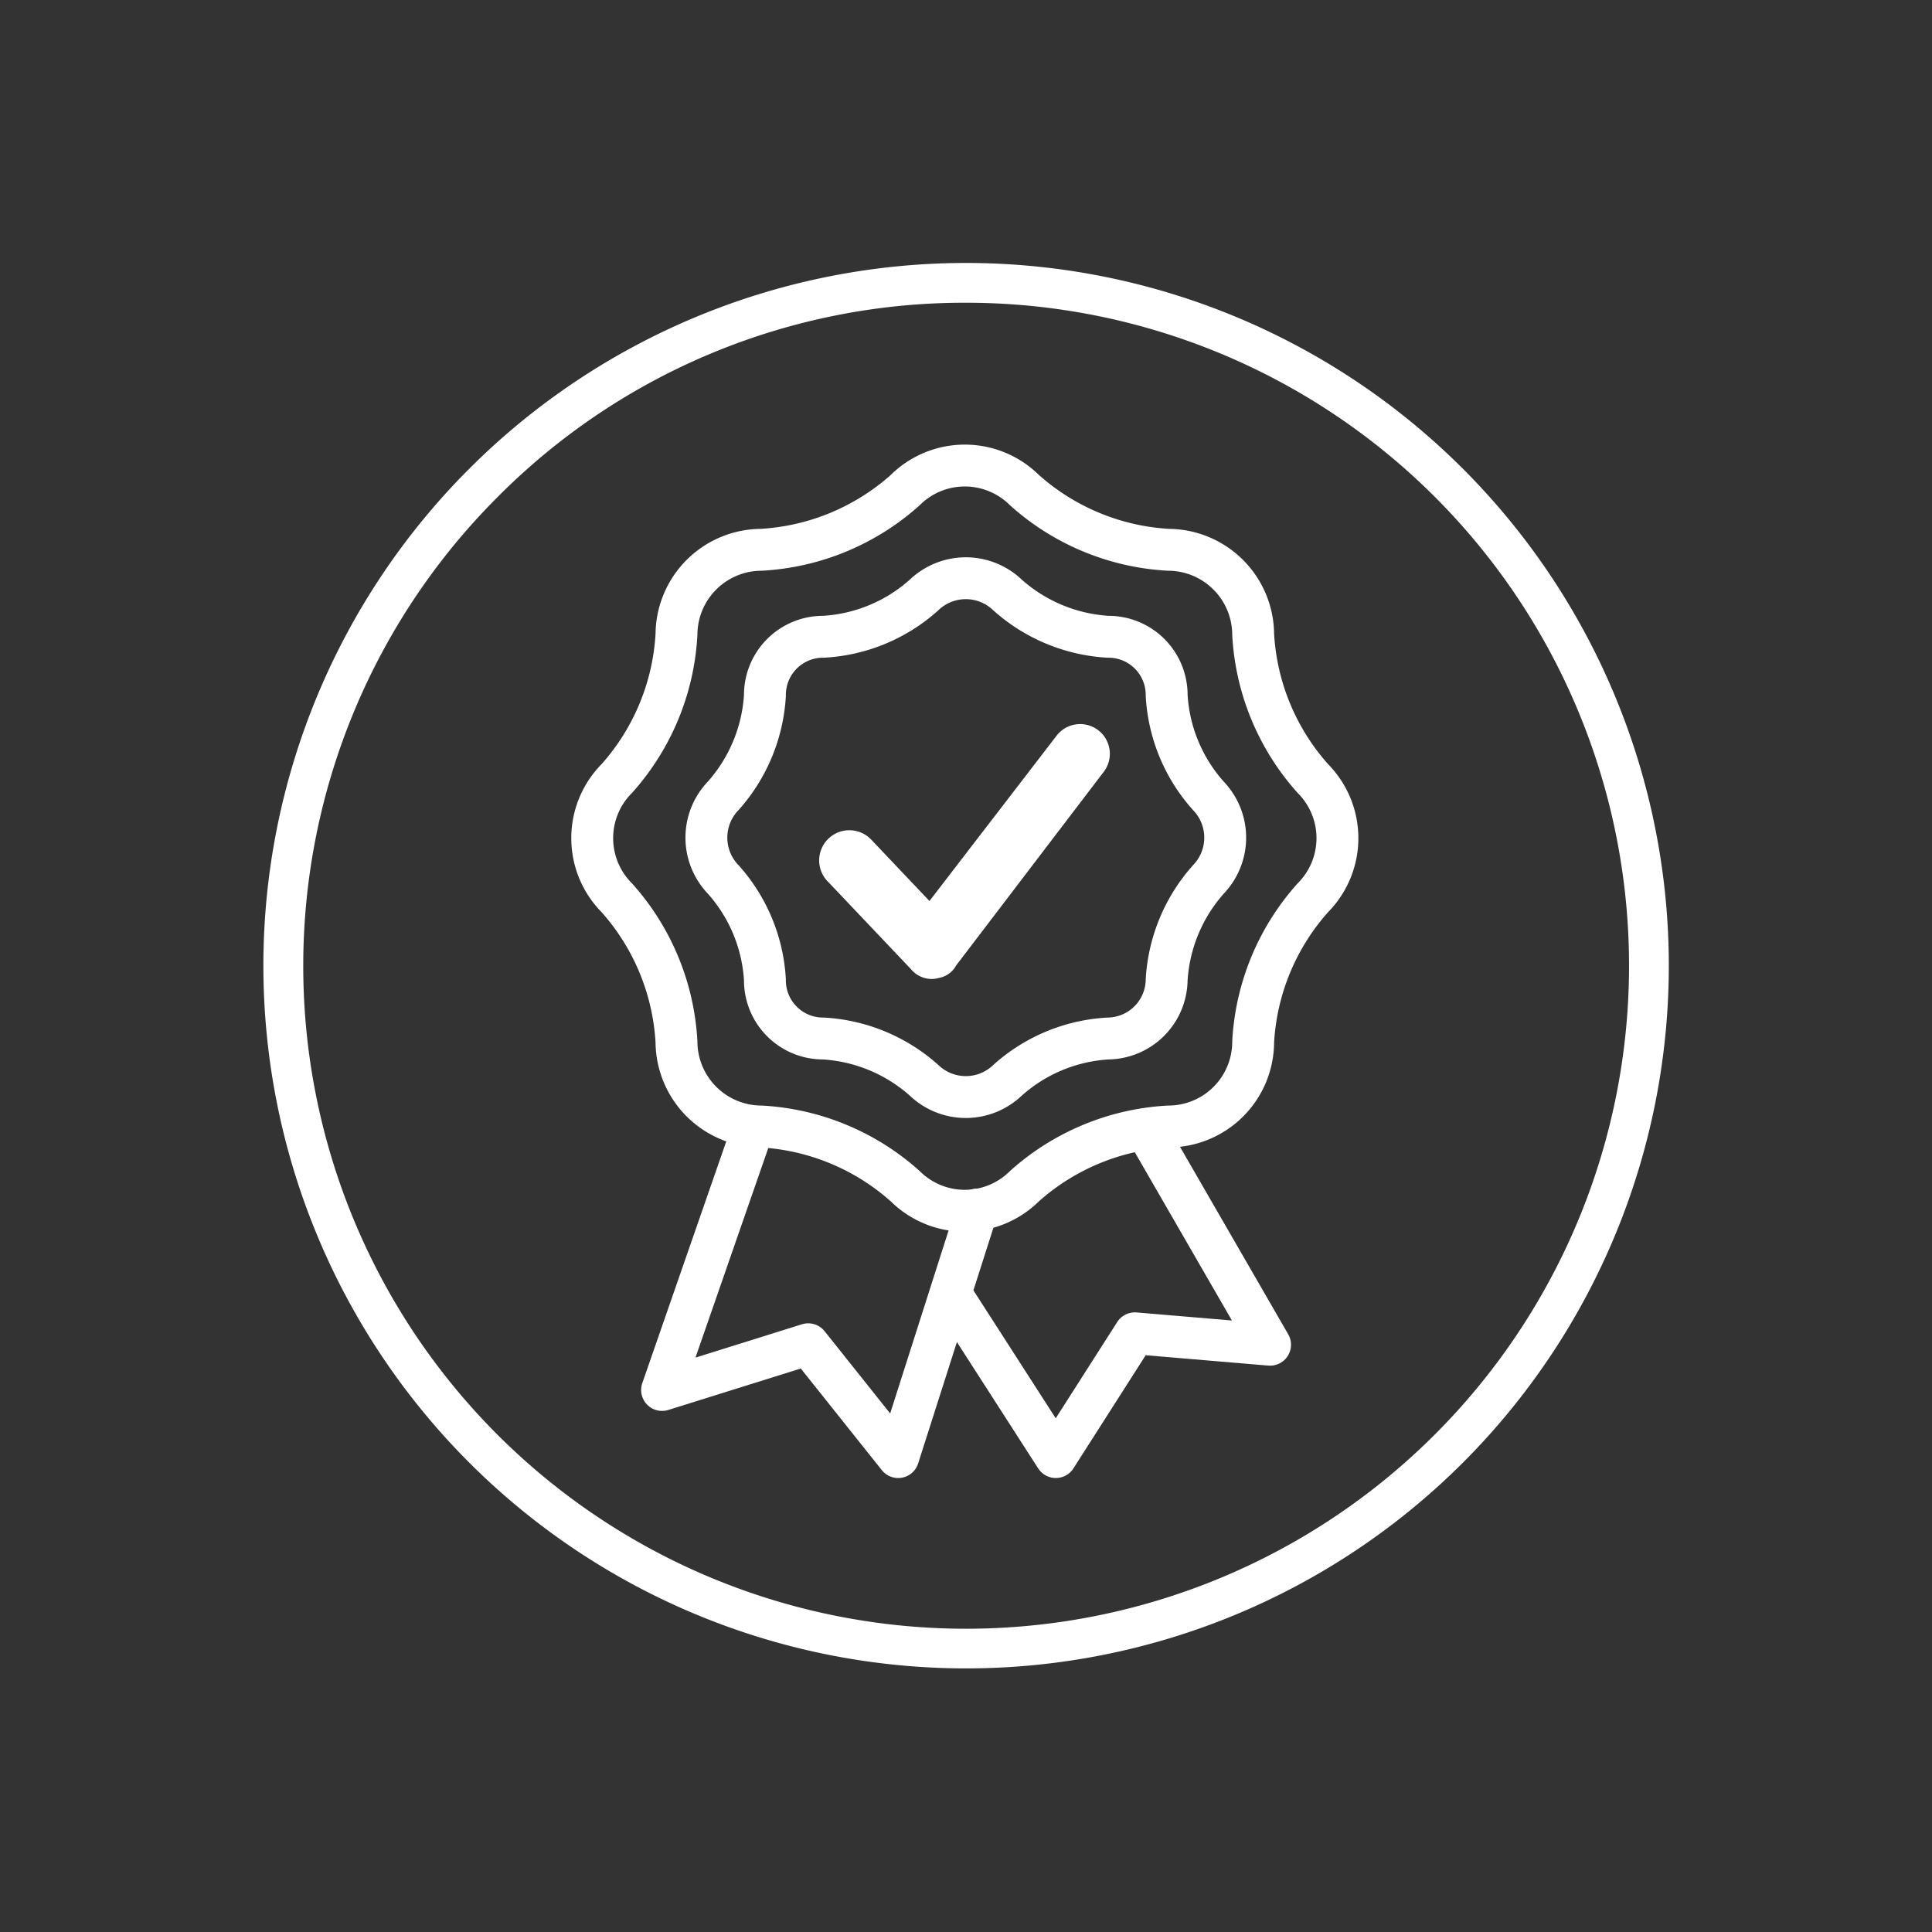
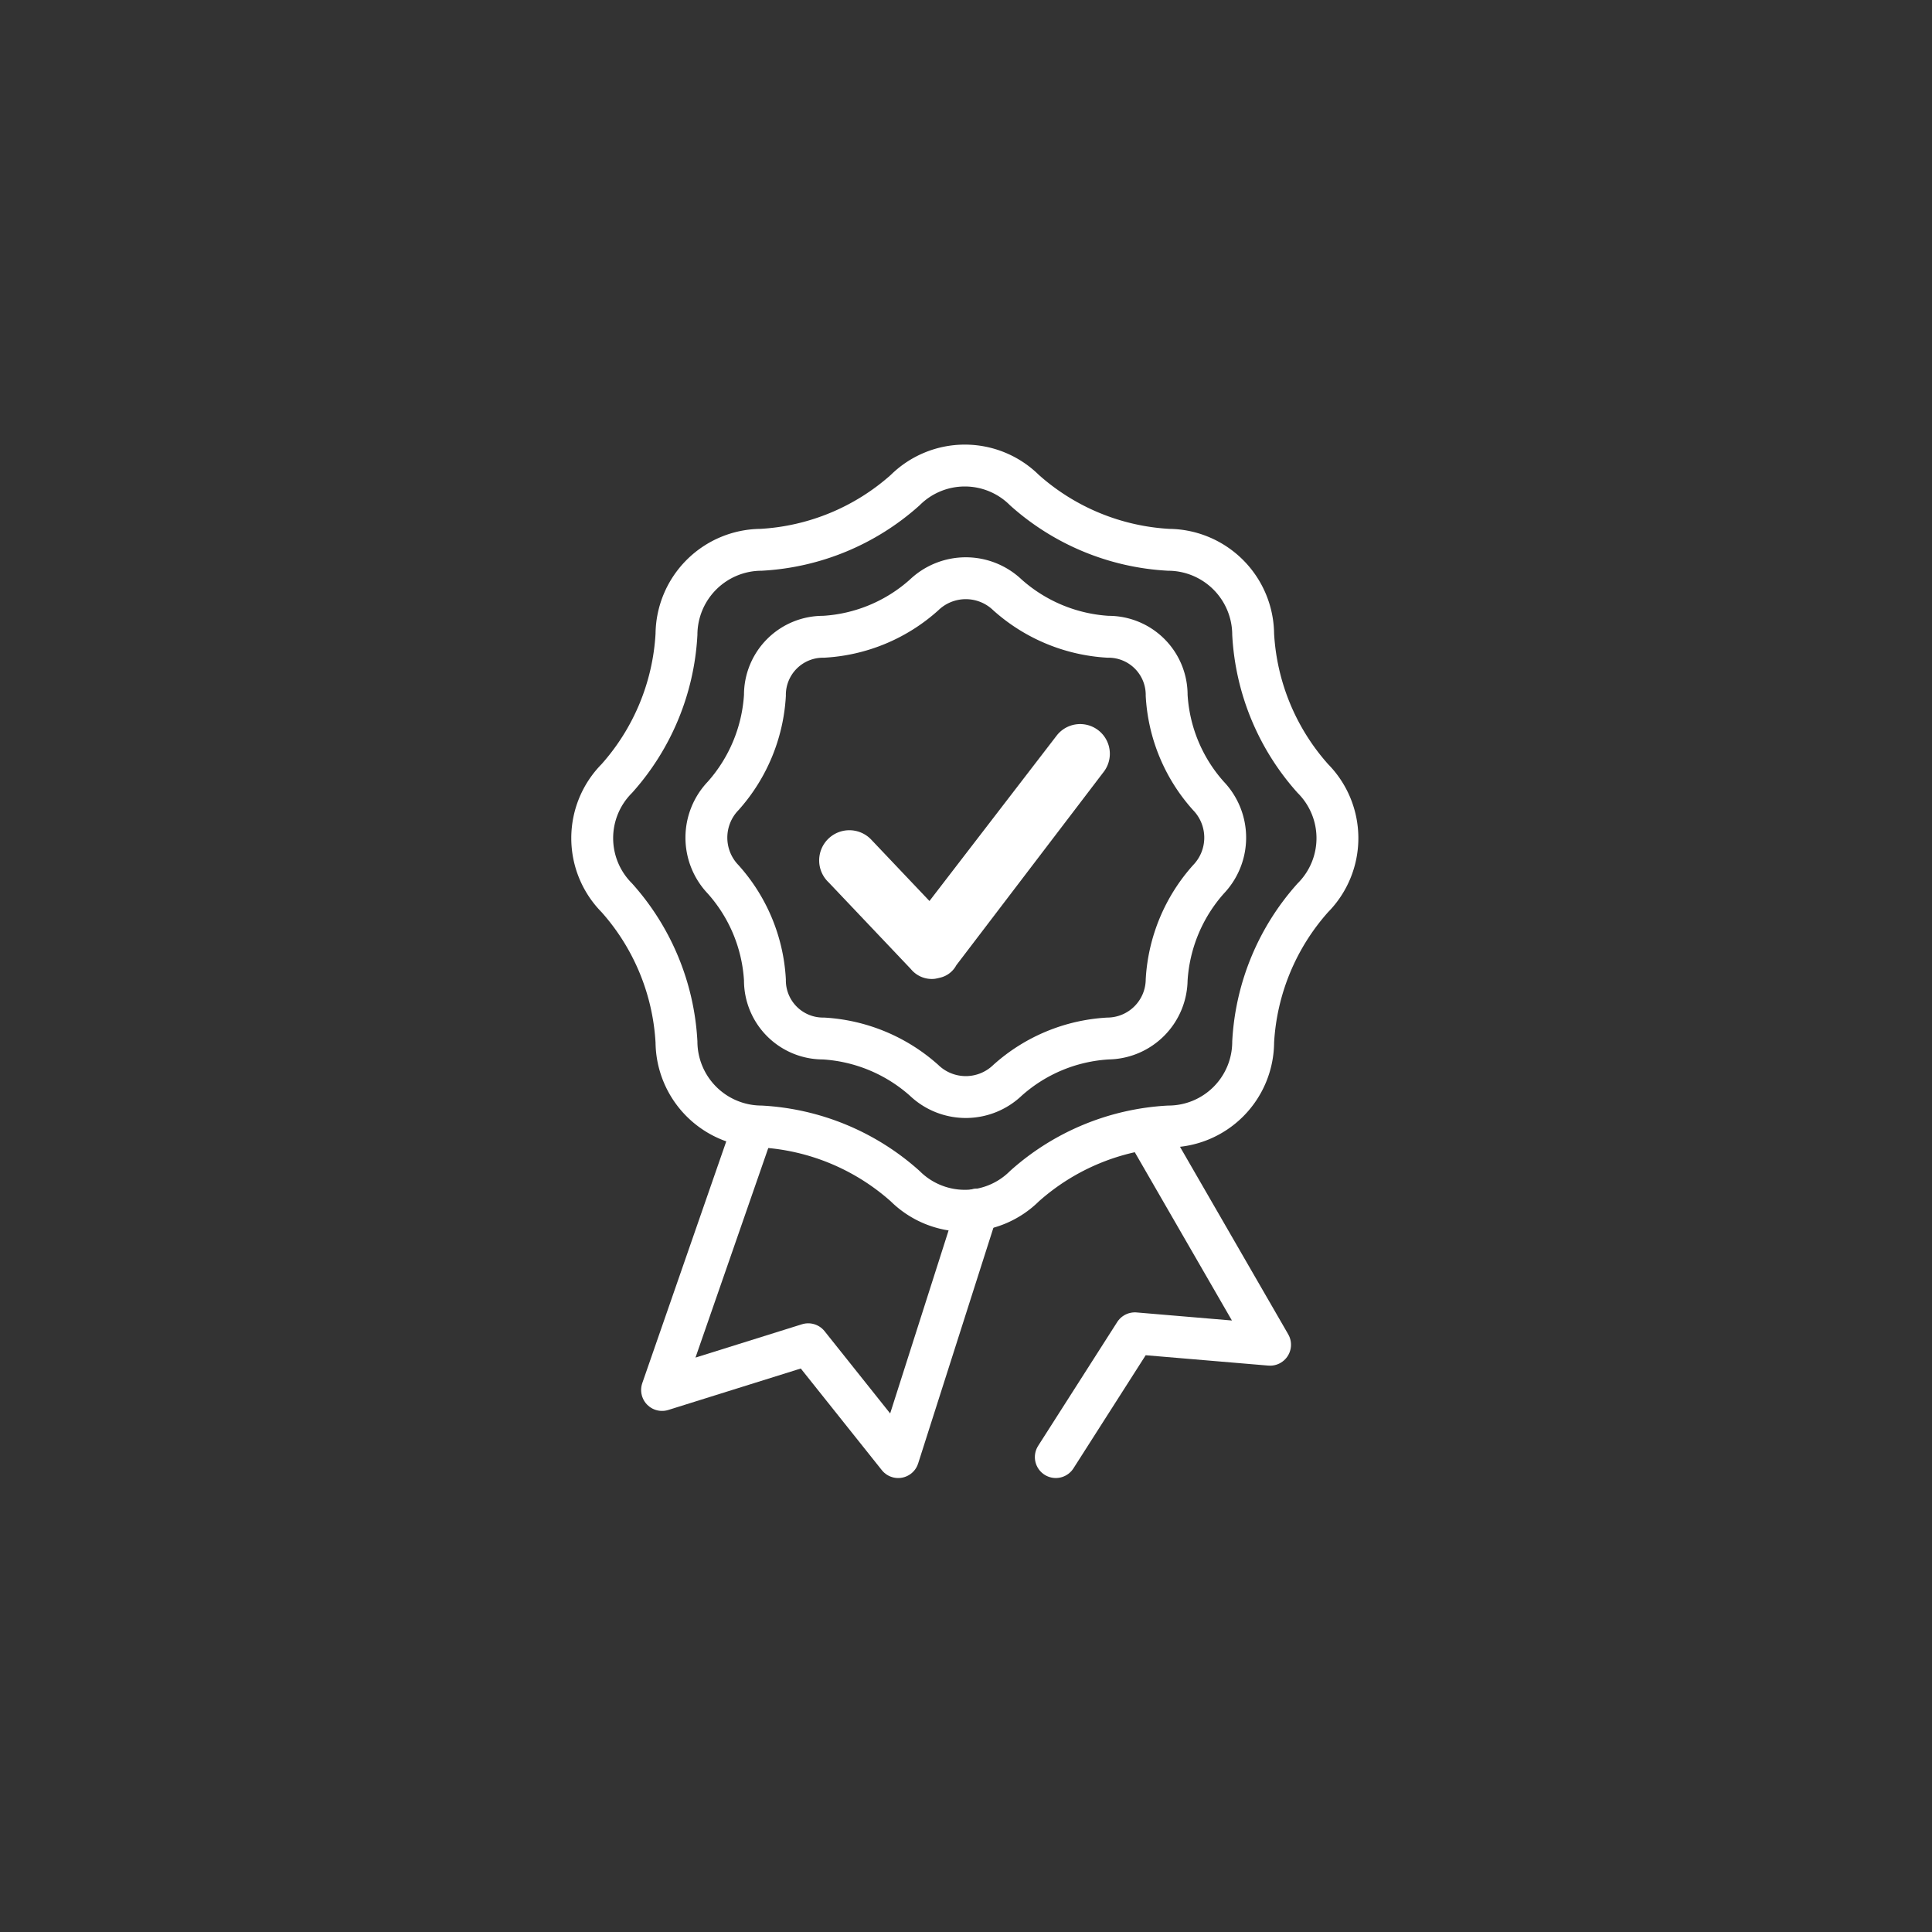
<svg xmlns="http://www.w3.org/2000/svg" width="138.426" height="138.426" viewBox="0 0 138.426 138.426">
  <rect x="0" y="0" width="138.426" height="138.426" fill="#333333" stroke="none" />
  <defs>
    <style>
            .cls-4,.cls-5{fill:none;stroke:#fff;stroke-miterlimit:10}.cls-4{stroke-linecap:round;stroke-linejoin:round}.cls-4,.cls-5{stroke-width:3px}
        </style>
  </defs>
  <g id="Trusted_Icon_Grey" transform="translate(52.572 52.594)">
    <g id="Group_132" transform="translate(-52.572 -52.594)">
      <circle id="Ellipse_15" cx="48.942" cy="48.942" r="48.942" fill="none" transform="translate(0 69.213) rotate(-45)" />
-       <path id="Path_156" fill="#fff" d="M50.731 3.15A47.5 47.5 0 0 1 84.32 84.256a47.49 47.49 0 1 1-67.143-67.179A47.127 47.127 0 0 1 50.731 3.15m0-2.85A50.349 50.349 0 1 0 101.1 50.631 50.356 50.356 0 0 0 50.731.3z" transform="translate(18.469 18.541)" />
    </g>
    <g id="Group_134" transform="translate(6.707 -0.259)">
      <g id="Group_133">
        <path id="Path_157" fill="#fff" stroke="#fff" stroke-miterlimit="10" d="M121.81 111.56c-.142.036-.142.036-.321.071a1.437 1.437 0 0 1-1.282-.534l-5.913-6.233a1.663 1.663 0 1 1 2.315-2.387l4.595 4.844L130.68 95a1.628 1.628 0 0 1 2.6 1.959l-10.615 13.927a1.269 1.269 0 0 1-.855.674z" transform="translate(-113.849 -94.332)" />
      </g>
    </g>
    <path id="Path_158" d="M103.183 180.528l-5.664 17.739-6.447-8.086-10.472 3.277 6.447-18.558" class="cls-4" transform="translate(-85.736 -146.461)" />
-     <path id="Path_159" d="M153.22 175.1l8.8 15.245-9.689-.819-5.664 8.869L139.4 187.1" class="cls-4" transform="translate(-123.592 -146.59)" />
+     <path id="Path_159" d="M153.22 175.1l8.8 15.245-9.689-.819-5.664 8.869" class="cls-4" transform="translate(-123.592 -146.59)" />
    <path id="Path_160" d="M113.907 82.351a16.877 16.877 0 0 1 4.274-10.33 6.063 6.063 0 0 0 0-8.549 16.877 16.877 0 0 1-4.274-10.33 6.1 6.1 0 0 0-6.055-6.055 16.877 16.877 0 0 1-10.33-4.274 6.063 6.063 0 0 0-8.549 0 16.877 16.877 0 0 1-10.33 4.274 6.1 6.1 0 0 0-6.055 6.055 16.877 16.877 0 0 1-4.274 10.33 6.063 6.063 0 0 0 0 8.549 16.877 16.877 0 0 1 4.274 10.33 6.1 6.1 0 0 0 6.055 6.055 16.877 16.877 0 0 1 10.33 4.274 6.063 6.063 0 0 0 8.549 0 16.877 16.877 0 0 1 10.33-4.274 6.073 6.073 0 0 0 6.055-6.055z" class="cls-5" transform="translate(-76.691 -60.288)" />
    <path id="Path_161" d="M122.5 92.5a11.871 11.871 0 0 1 2.992-7.2 4.324 4.324 0 0 0 0-5.984 11.784 11.784 0 0 1-2.992-7.2 4.166 4.166 0 0 0-4.2-4.2 11.871 11.871 0 0 1-7.2-2.992 4.324 4.324 0 0 0-5.984 0 11.784 11.784 0 0 1-7.2 2.992 4.166 4.166 0 0 0-4.2 4.2 11.871 11.871 0 0 1-2.992 7.2 4.324 4.324 0 0 0 0 5.984 11.784 11.784 0 0 1 2.992 7.2 4.166 4.166 0 0 0 4.2 4.2 11.872 11.872 0 0 1 7.2 2.992 4.324 4.324 0 0 0 5.984 0 11.784 11.784 0 0 1 7.2-2.992 4.258 4.258 0 0 0 4.2-4.2z" class="cls-5" transform="translate(-91.482 -74.886)" />
  </g>
</svg>